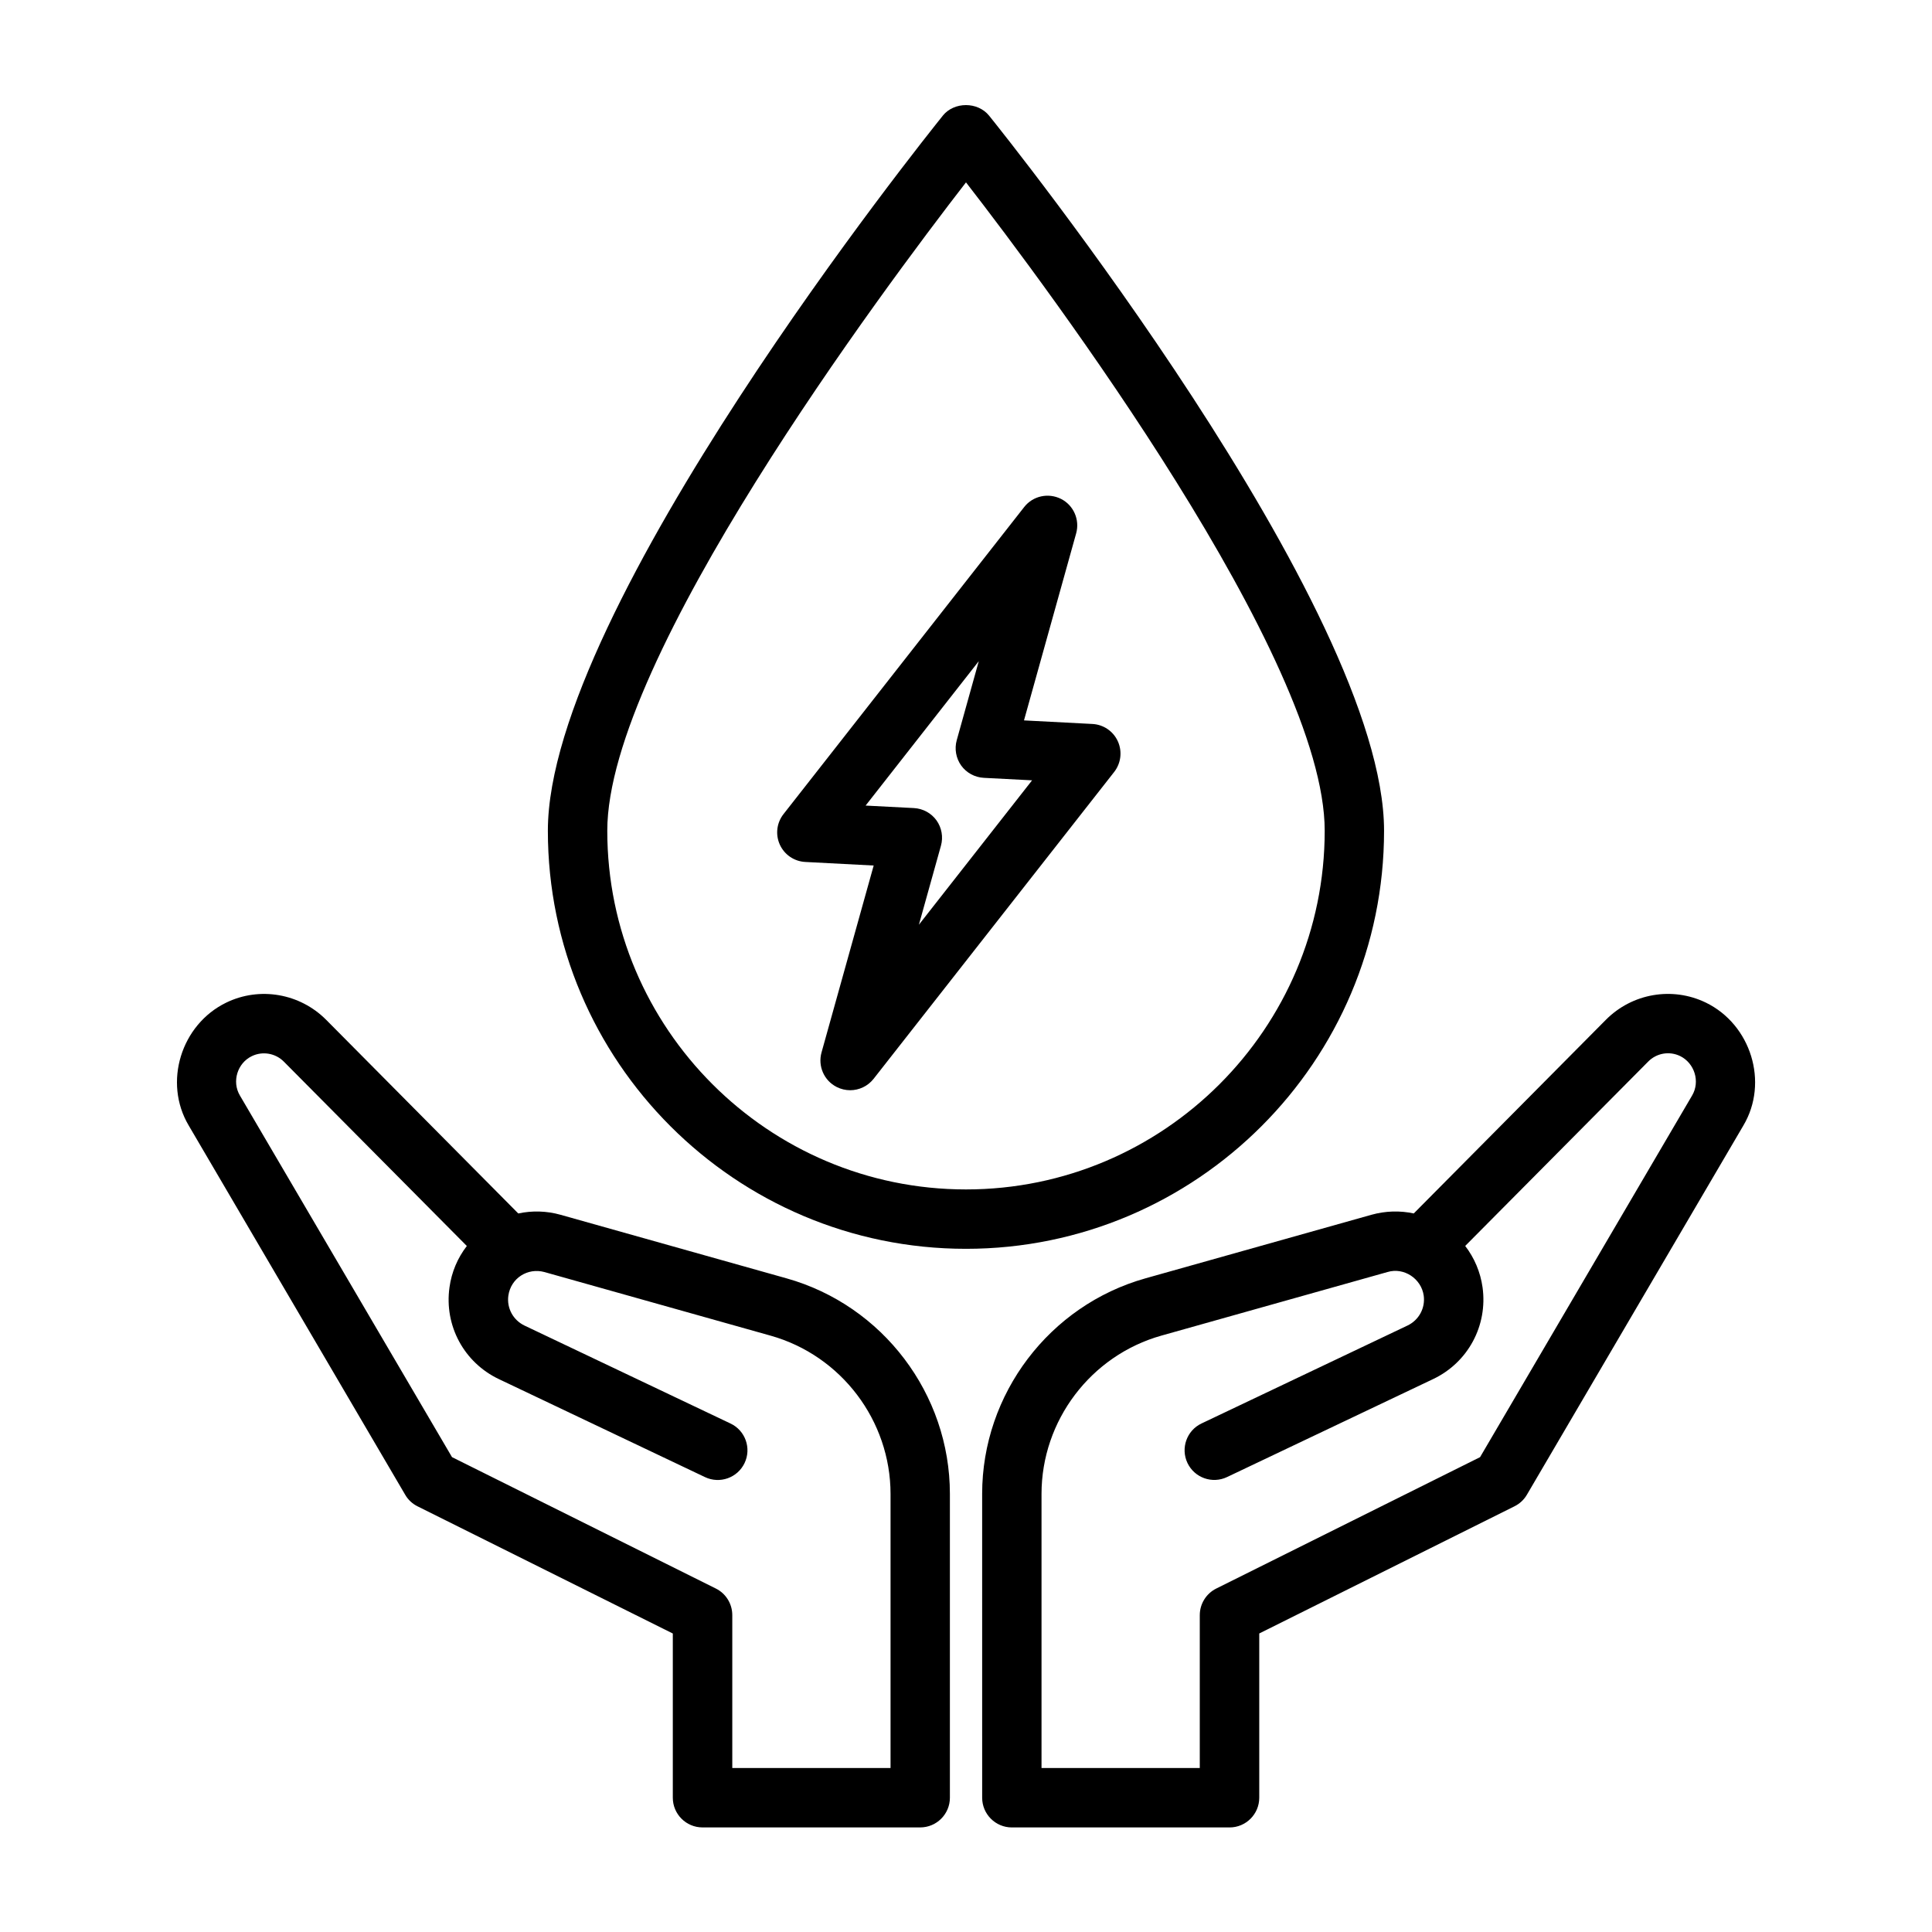
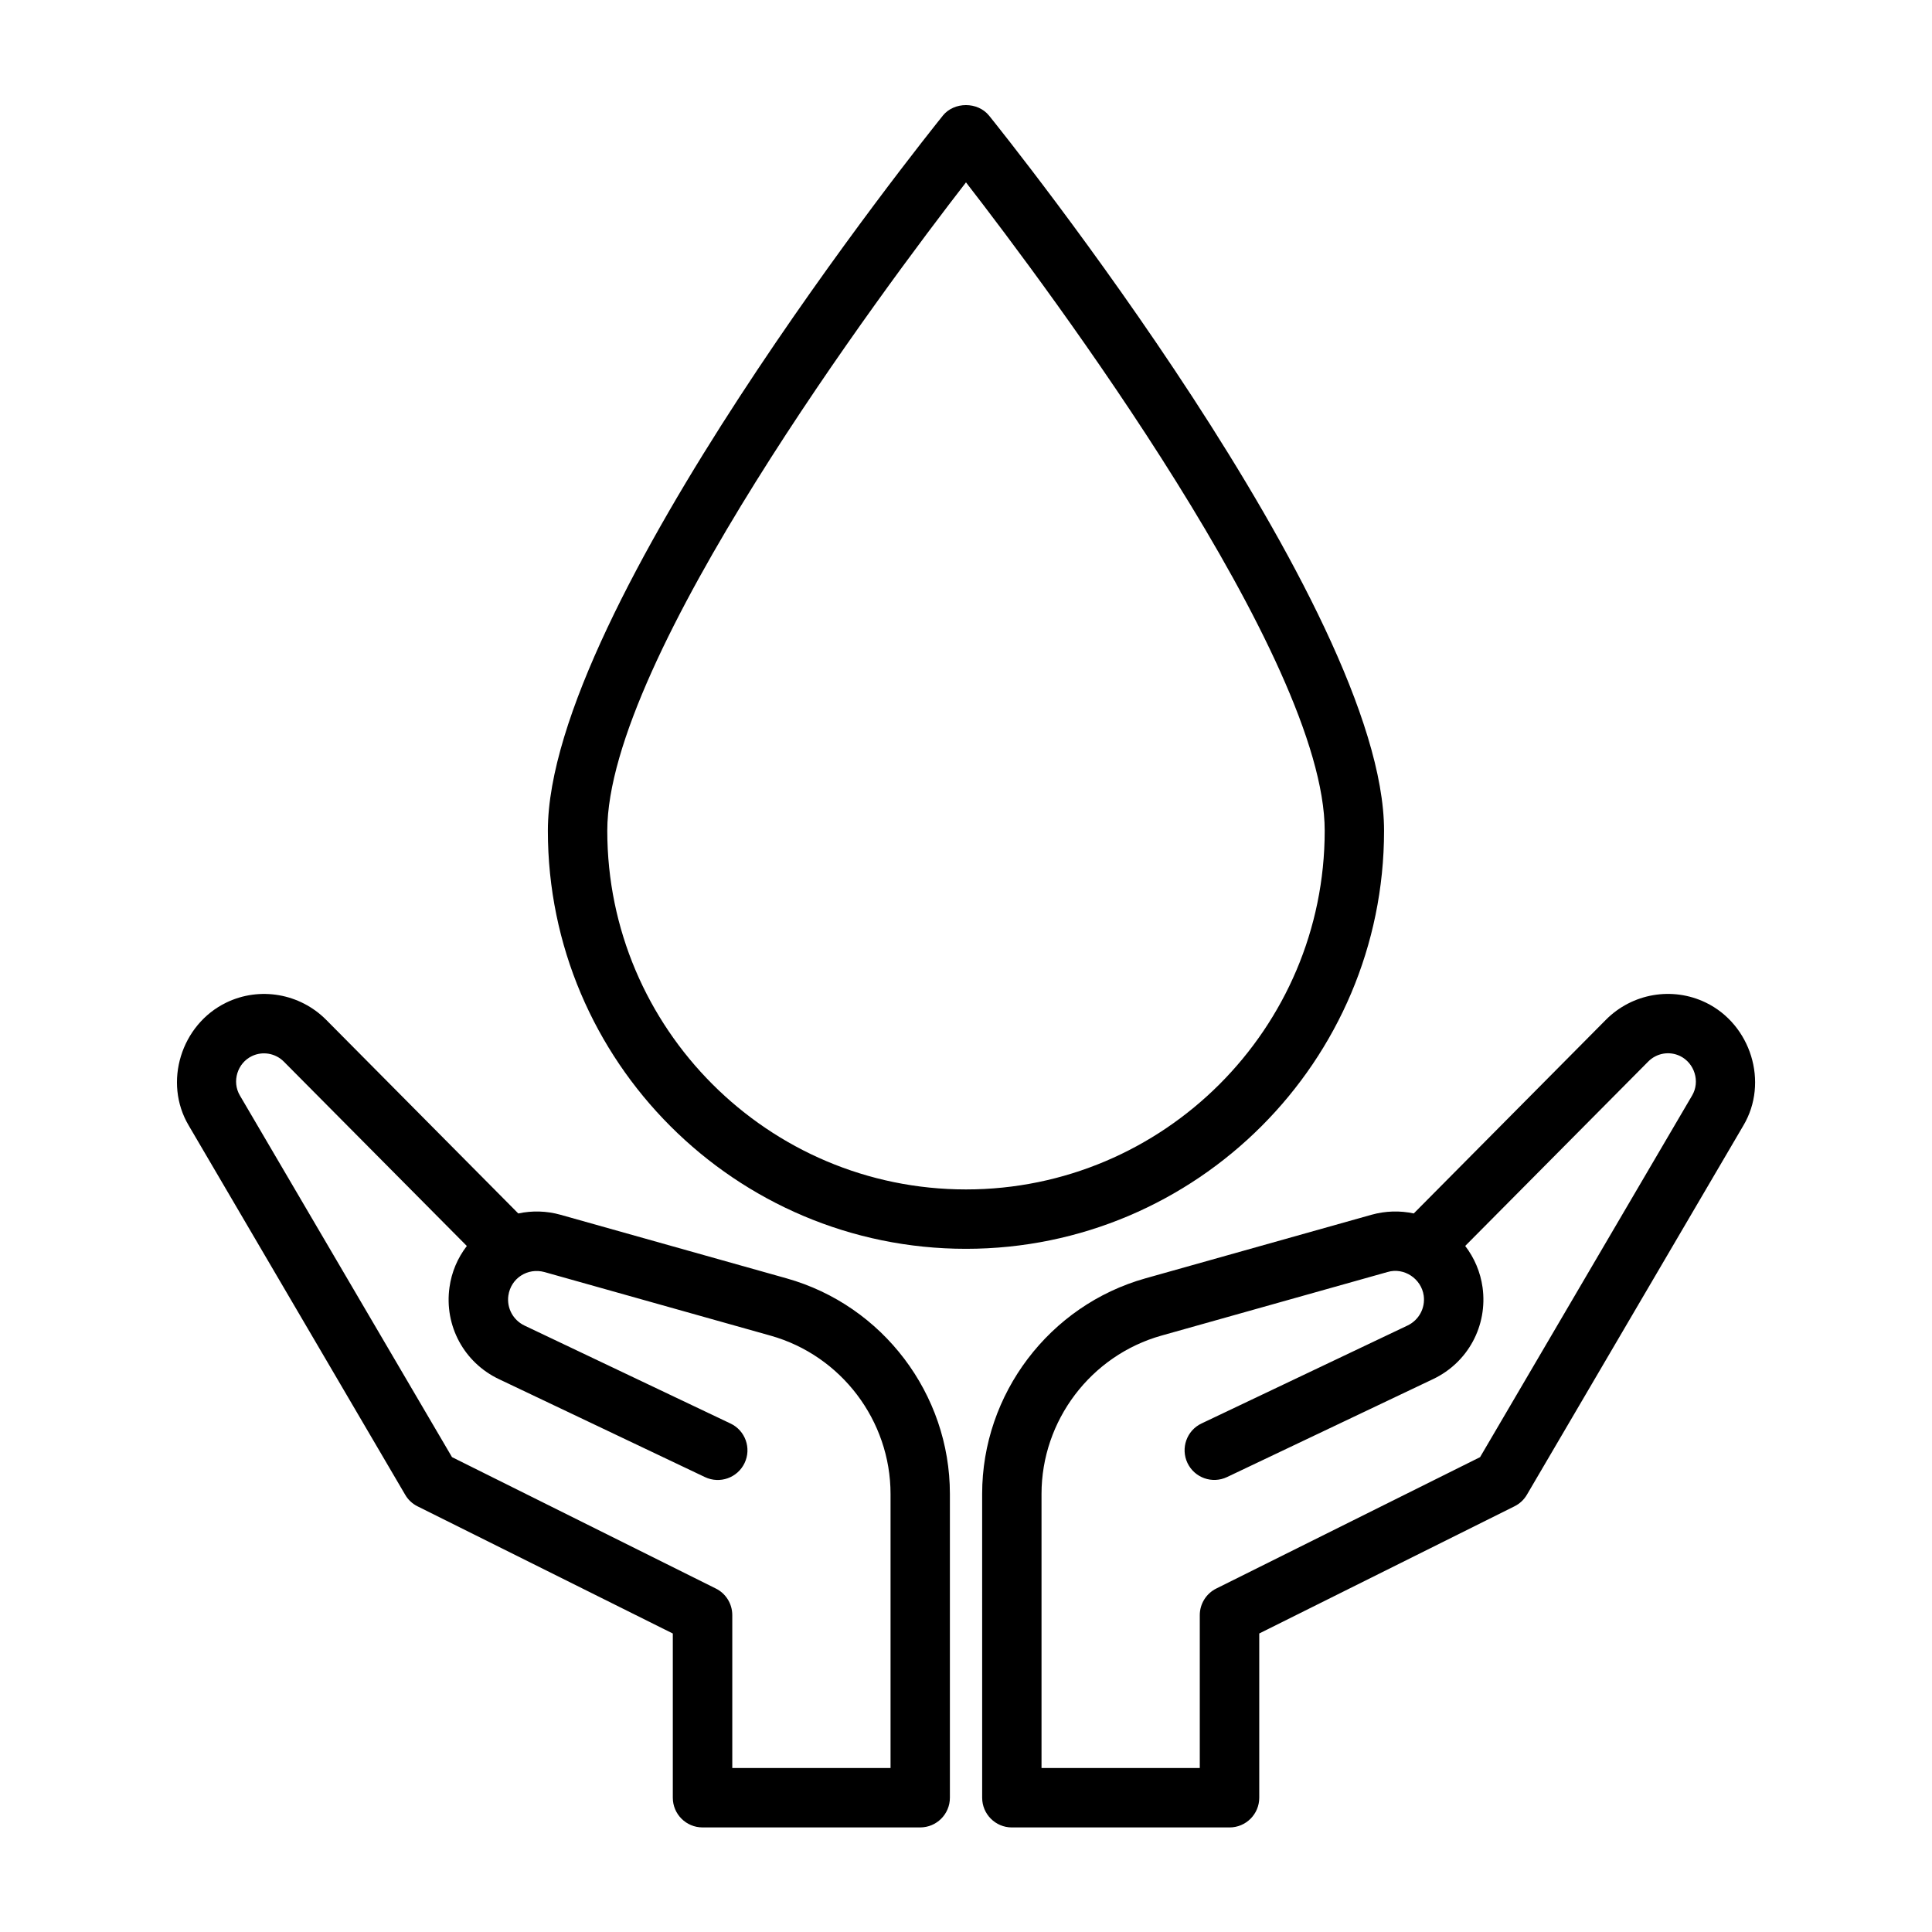
<svg xmlns="http://www.w3.org/2000/svg" fill="#000000" width="800px" height="800px" version="1.1" viewBox="144 144 512 512">
  <g>
    <path d="m393.86 174.65c-4.266 5.305-104.67 130.54-104.67 189.5 0 61.102 49.703 110.8 110.8 110.8 61.102 0 110.8-49.703 110.8-110.8 0-58.961-100.4-184.19-104.67-189.5-3.016-3.731-9.25-3.731-12.273 0zm101.2 189.5c0 52.41-42.652 95.062-95.062 95.062s-95.062-42.652-95.062-95.062c0-45.656 73.148-143.51 95.062-171.82 21.93 28.293 95.062 126.14 95.062 171.82z" />
-     <path d="m350.66 367.83c1.211 2.676 3.824 4.457 6.769 4.598l18.105 0.945-13.824 49.547c-1.008 3.621 0.676 7.461 4.031 9.148 1.117 0.566 2.348 0.852 3.559 0.852 2.348 0 4.66-1.055 6.203-3.008l63.762-81.332c1.812-2.312 2.188-5.449 0.977-8.125-1.211-2.676-3.824-4.457-6.769-4.598l-18.105-0.945 13.824-49.562c1.008-3.621-0.676-7.461-4.031-9.148-3.371-1.668-7.43-0.789-9.746 2.172l-63.762 81.348c-1.828 2.316-2.203 5.434-0.992 8.109zm52.727-48.617-5.84 20.941c-0.645 2.297-0.203 4.785 1.18 6.723 1.402 1.938 3.606 3.133 6 3.258l12.785 0.66-29.992 38.258 5.84-20.926c0.645-2.297 0.203-4.785-1.18-6.723-1.402-1.938-3.606-3.133-6-3.258l-12.785-0.66z" />
    <path d="m596.06 409.7c-8.91-4.312-19.539-2.441-26.48 4.551l-50.918 51.324c-3.668-0.789-7.512-0.676-11.195 0.348l-59.906 16.848c-25.473 7.164-43.281 30.652-43.281 57.121l0.004 80.527c0 4.344 3.527 7.871 7.871 7.871h57.688c4.344 0 7.871-3.527 7.871-7.871v-43.531l67.652-33.707c1.355-0.676 2.504-1.73 3.273-3.055l57.371-97.848c6.789-11.418 2.016-26.766-9.949-32.578zm-3.637 24.625-56.191 95.836-69.918 34.824c-2.66 1.324-4.359 4.062-4.359 7.039v40.523h-41.941v-72.645c0-19.43 13.066-36.699 31.789-41.957l59.906-16.848c4.359-1.309 8.957 1.762 9.59 6.25 0.457 3.289-1.258 6.473-4.266 7.918l-54.609 25.965c-3.938 1.859-5.59 6.566-3.731 10.484 1.875 3.922 6.566 5.59 10.5 3.715l54.602-25.961c9.242-4.394 14.5-14.152 13.098-24.309-0.566-4.047-2.172-7.809-4.598-10.973l48.477-48.84c2.219-2.266 5.621-2.867 8.484-1.48 3.812 1.875 5.356 6.758 3.168 10.457z" />
    <path d="m254.65 543.19 67.652 33.707v43.516c0 4.344 3.527 7.871 7.871 7.871h57.688c4.344 0 7.871-3.527 7.871-7.871v-80.516c0-26.465-17.789-49.957-43.281-57.121l-59.906-16.848c-3.684-1.039-7.543-1.133-11.195-0.348l-50.918-51.324c-6.957-6.992-17.602-8.863-26.48-4.551-11.965 5.809-16.734 21.145-9.934 32.574l57.359 97.84c0.754 1.32 1.906 2.391 3.273 3.07zm-43.895-119.31c2.852-1.371 6.266-0.77 8.484 1.48l48.477 48.84c-2.441 3.164-4.047 6.926-4.598 10.973-1.418 10.156 3.856 19.918 13.098 24.309l54.602 25.961c3.938 1.875 8.629 0.203 10.5-3.715 1.875-3.922 0.203-8.629-3.731-10.484l-54.602-25.961c-3.008-1.449-4.723-4.629-4.266-7.918 0.66-4.66 5.148-7.477 9.59-6.25l59.906 16.848c18.719 5.258 31.789 22.531 31.789 41.957v72.621h-41.941v-40.523c0-2.977-1.684-5.715-4.359-7.039l-69.918-34.824-56.211-95.836c-2.188-3.699-0.66-8.598 3.18-10.438z" />
  </g>
</svg>